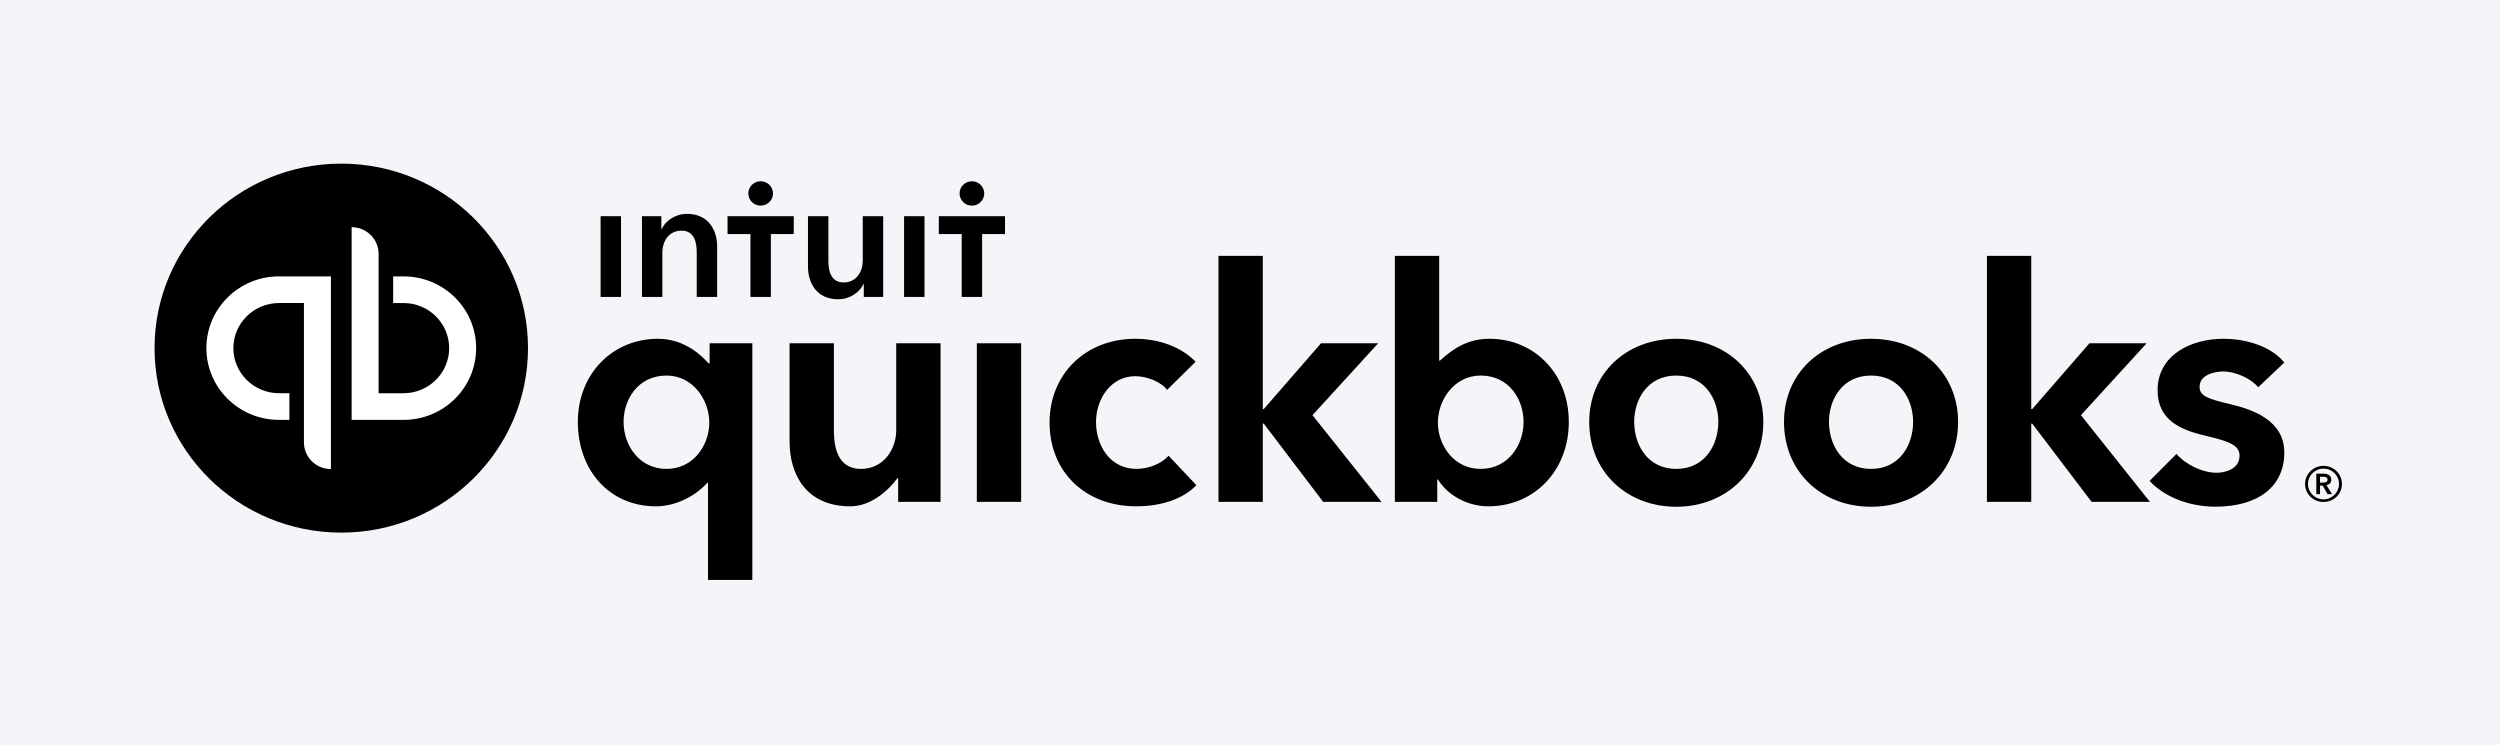
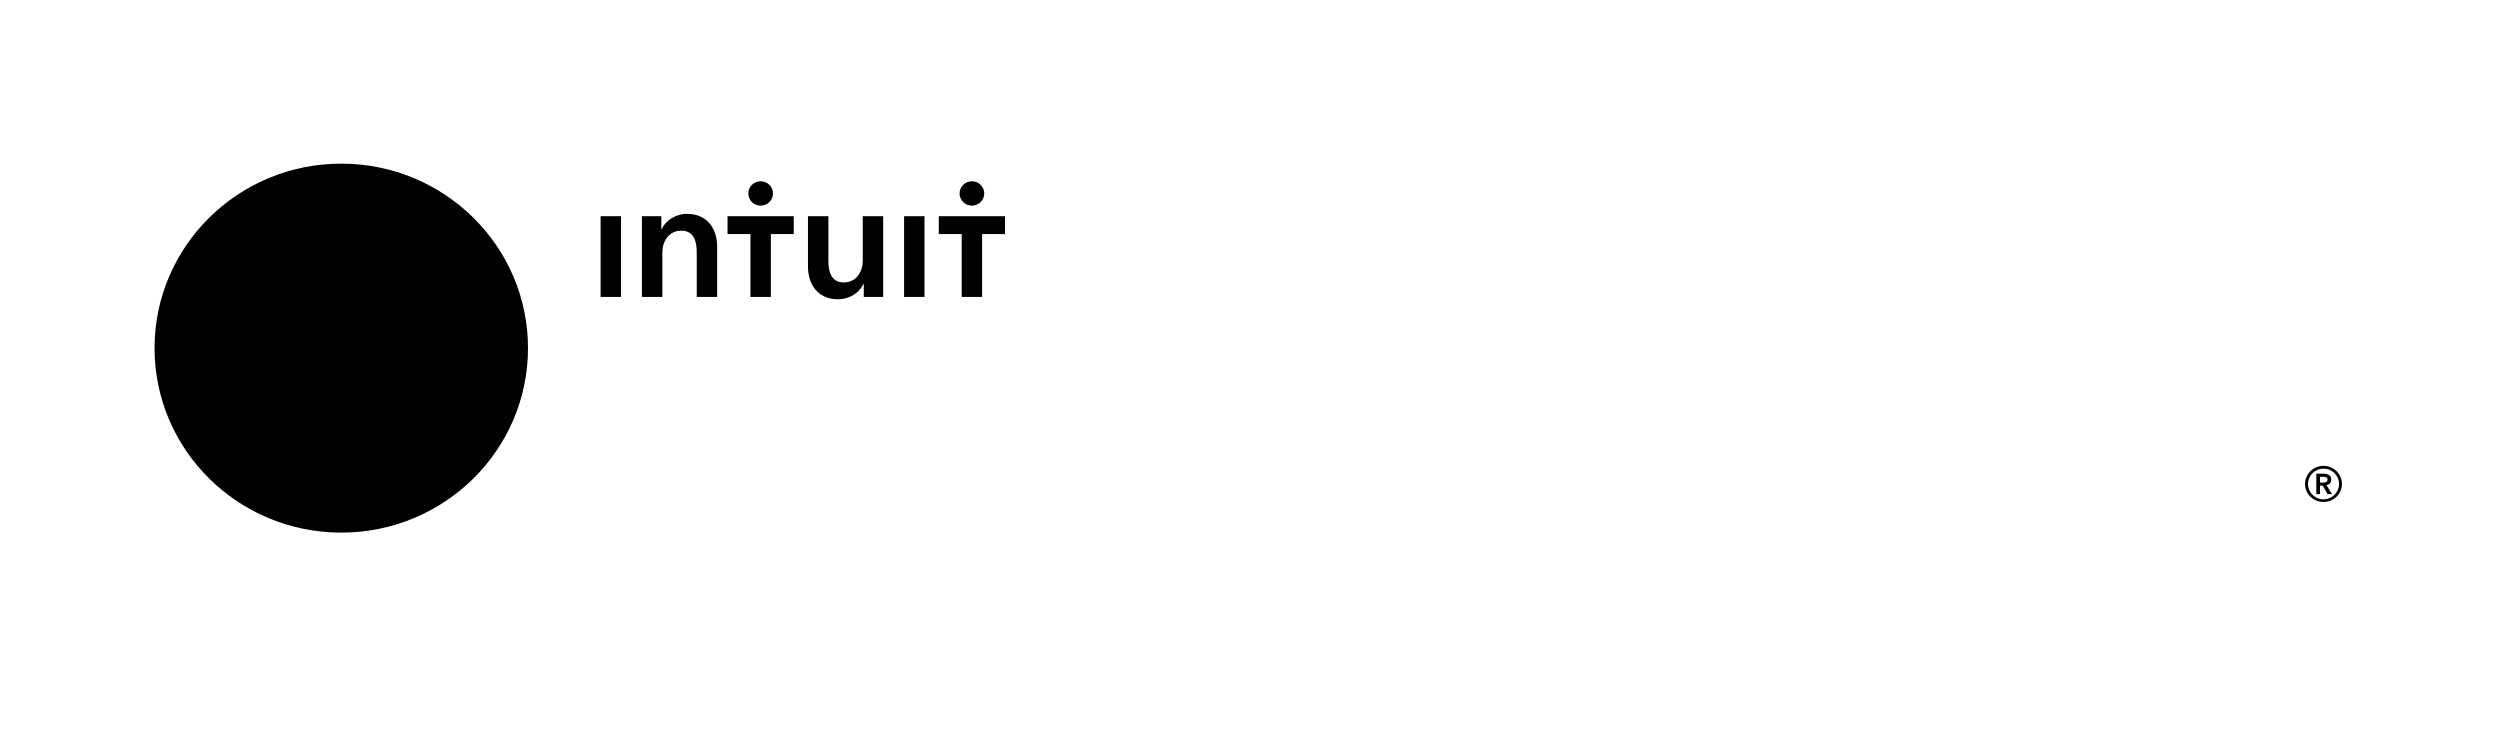
<svg xmlns="http://www.w3.org/2000/svg" width="275px" height="82px" viewBox="0 0 275 82">
  <title>logotype-04-reversedbw</title>
  <desc>Created with Sketch.</desc>
  <defs />
  <g id="Page-1" stroke="none" stroke-width="1" fill="none" fill-rule="evenodd">
    <g id="Logos" transform="translate(-526, -1105)">
      <g id="logotype-04-reversedbw" transform="translate(526, 1105)">
-         <rect id="Rectangle-5-Copy" fill="#F4F5F8" x="0" y="0" width="275" height="82" />
        <g id="Page-1" transform="translate(17, 18)">
          <path d="M238.585,36.927 C237.642,36.927 236.877,36.161 236.877,35.238 C236.877,34.306 237.642,33.55 238.585,33.55 C239.529,33.55 240.294,34.306 240.294,35.238 C240.294,36.161 239.529,36.927 238.585,36.927 L238.585,36.927 Z M238.585,33.242 C237.464,33.242 236.557,34.13 236.557,35.238 C236.557,36.346 237.464,37.217 238.585,37.217 C239.707,37.217 240.615,36.346 240.615,35.238 C240.615,34.13 239.707,33.242 238.585,33.242 L238.585,33.242 Z M238.203,35.088 L238.203,34.446 L238.577,34.446 C238.79,34.446 239.031,34.508 239.031,34.754 C239.031,35.027 238.764,35.088 238.532,35.088 L238.203,35.088 Z M239.44,34.763 C239.44,34.279 239.022,34.103 238.595,34.103 L237.794,34.103 L237.794,36.355 L238.203,36.355 L238.203,35.414 L238.497,35.414 L239.031,36.355 L239.529,36.355 L238.915,35.37 C239.235,35.299 239.44,35.088 239.44,34.763 L239.44,34.763 Z" id="Fill-1" fill="#000000" />
-           <path d="M188.815,33.579 C185.635,33.579 184.187,30.9 184.187,28.41 C184.187,25.954 185.635,23.311 188.815,23.311 C191.994,23.311 193.443,25.954 193.443,28.41 C193.443,30.9 191.994,33.579 188.815,33.579 L188.815,33.579 Z M188.815,19.266 C183.267,19.266 179.24,23.111 179.24,28.41 C179.24,33.893 183.356,37.742 188.815,37.742 C194.273,37.742 198.389,33.856 198.389,28.41 C198.389,23.111 194.362,19.266 188.815,19.266 L188.815,19.266 Z M134.6,19.757 L128.312,19.757 L122.016,26.996 L121.908,26.996 L121.908,10.142 L117.032,10.142 L117.032,37.204 L121.908,37.204 L121.908,28.598 L122.017,28.598 L128.548,37.204 L134.965,37.204 L127.374,27.669 L134.6,19.757 Z M145.867,33.579 C142.926,33.579 141.168,30.986 141.168,28.48 C141.168,25.994 142.965,23.311 145.867,23.311 C149.022,23.311 150.592,25.954 150.592,28.41 C150.592,30.979 148.882,33.579 145.867,33.579 L145.867,33.579 Z M146.826,19.266 C144.596,19.266 142.953,20.229 141.402,21.665 L141.31,21.665 L141.31,10.142 L136.435,10.142 L136.435,37.204 L141.098,37.204 L141.098,34.738 L141.17,34.738 C142.27,36.519 144.454,37.695 146.72,37.695 C151.753,37.695 155.568,33.79 155.568,28.41 C155.568,23.111 151.798,19.266 146.826,19.266 L146.826,19.266 Z M219.131,19.757 L212.842,19.757 L206.547,26.996 L206.438,26.996 L206.438,10.142 L201.562,10.142 L201.562,37.204 L206.438,37.204 L206.438,28.598 L206.547,28.598 L213.078,37.204 L219.495,37.204 L211.904,27.669 L219.131,19.757 Z M228.348,26.465 C225.839,25.874 224.955,25.555 224.955,24.551 C224.955,23.166 226.73,22.863 227.534,22.863 C229.047,22.863 230.756,23.755 231.399,24.603 L234.274,21.877 C232.945,20.227 230.33,19.266 227.569,19.266 C224.041,19.266 220.335,21.019 220.335,24.937 C220.335,28.301 223.004,29.316 225.615,29.934 C228.367,30.567 229.349,31.03 229.349,32.125 C229.349,33.74 227.494,34.004 226.856,34.004 C225.262,34.004 223.413,33.101 222.416,31.932 L219.456,34.897 C221.073,36.669 223.841,37.735 226.679,37.735 C231.446,37.735 234.274,35.49 234.274,31.785 C234.274,28.24 230.812,27.048 228.348,26.465 L228.348,26.465 Z M167.389,33.579 C164.209,33.579 162.76,30.9 162.76,28.41 C162.76,25.954 164.209,23.311 167.389,23.311 C170.568,23.311 172.016,25.954 172.016,28.41 C172.016,30.9 170.568,33.579 167.389,33.579 L167.389,33.579 Z M167.389,19.266 C161.841,19.266 157.814,23.111 157.814,28.41 C157.814,33.893 161.93,37.742 167.389,37.742 C172.847,37.742 176.963,33.856 176.963,28.41 C176.963,23.111 172.936,19.266 167.389,19.266 L167.389,19.266 Z M56.323,33.579 C53.308,33.579 51.594,30.979 51.594,28.41 C51.594,25.954 53.168,23.311 56.323,23.311 C59.226,23.311 61.022,25.994 61.022,28.48 C61.022,30.986 59.265,33.579 56.323,33.579 L56.323,33.579 Z M61.058,21.972 L60.95,21.972 C60.261,21.219 58.395,19.266 55.365,19.266 C50.393,19.266 46.562,23.111 46.562,28.41 C46.562,33.79 50.097,37.695 55.131,37.695 C57.416,37.695 59.563,36.498 60.807,35.106 L60.88,35.106 L60.88,45.795 L65.756,45.795 L65.756,19.757 L61.058,19.757 L61.058,21.972 Z M81.585,29.322 C81.585,31.372 80.232,33.579 77.712,33.579 C75.768,33.579 74.73,32.209 74.73,29.393 L74.73,19.757 L69.854,19.757 L69.854,30.585 C69.854,34.188 71.674,37.695 76.54,37.695 C78.834,37.695 80.756,35.91 81.725,34.593 L81.798,34.593 L81.798,37.204 L86.461,37.204 L86.461,19.757 L81.585,19.757 L81.585,29.322 Z M90.451,37.204 L95.327,37.204 L95.327,19.756 L90.451,19.756 L90.451,37.204 Z M108.027,33.579 C105.058,33.579 103.562,30.958 103.562,28.424 C103.562,25.891 105.186,23.381 107.884,23.381 C109.148,23.381 110.746,24.008 111.373,24.888 L114.516,21.794 C112.995,20.211 110.57,19.266 107.884,19.266 C102.419,19.266 98.452,23.141 98.452,28.48 C98.452,33.906 102.374,37.695 107.991,37.695 C110.664,37.695 113.134,36.922 114.598,35.367 L111.541,32.125 C110.835,32.975 109.355,33.579 108.027,33.579 L108.027,33.579 Z" id="Fill-3" fill="#000000" />
          <path d="M0,20.294 C0,9.086 9.196,9.01960784e-05 20.54,9.01960784e-05 C31.884,9.01960784e-05 41.08,9.086 41.08,20.294 C41.08,31.502 31.884,40.588 20.54,40.588 C9.196,40.588 0,31.502 0,20.294" id="Fill-5" fill="#000000" />
-           <path d="M27.388,12.403 L26.247,12.403 L26.247,15.334 L27.388,15.334 C30.157,15.334 32.409,17.56 32.409,20.295 C32.409,23.03 30.157,25.256 27.388,25.256 L24.646,25.256 L24.646,9.922 C24.646,8.303 23.318,6.991 21.679,6.991 L21.679,28.187 L27.388,28.187 C31.8,28.187 35.376,24.654 35.376,20.295 C35.376,15.936 31.8,12.403 27.388,12.403 M5.703,20.293 C5.703,24.652 9.28,28.186 13.691,28.186 L14.832,28.186 L14.832,25.254 L13.691,25.254 C10.923,25.254 8.67,23.029 8.67,20.293 C8.67,17.558 10.923,15.333 13.691,15.333 L16.433,15.333 L16.433,30.666 C16.433,32.285 17.762,33.597 19.4,33.597 L19.4,12.401 L13.691,12.401 C9.28,12.401 5.703,15.935 5.703,20.293" id="Fill-7" fill="#FFFFFF" />
          <path d="M77.904,10.666 C77.904,11.85 77.229,13.07 75.808,13.07 C74.366,13.07 74.123,11.757 74.123,10.703 L74.123,5.784 L71.877,5.784 L71.877,11.332 C71.877,13.145 72.85,14.919 75.19,14.919 C76.518,14.919 77.586,14.124 77.978,13.236 L78.016,13.236 L78.016,14.661 L80.15,14.661 L80.15,5.784 L77.904,5.784 L77.904,10.666 Z M63.03,7.745 L65.549,7.745 L65.549,14.661 L67.795,14.661 L67.795,7.745 L70.313,7.745 L70.313,5.779 L63.03,5.779 L63.03,7.745 Z M82.449,14.661 L84.695,14.661 L84.695,5.784 L82.449,5.784 L82.449,14.661 Z M86.268,5.779 L86.268,7.745 L88.787,7.745 L88.787,14.661 L91.033,14.661 L91.033,7.745 L93.551,7.745 L93.551,5.779 L86.268,5.779 Z M89.91,4.622 C90.659,4.622 91.267,4.021 91.267,3.281 C91.267,2.54 90.659,1.939 89.91,1.939 C89.16,1.939 88.553,2.54 88.553,3.281 C88.553,4.021 89.16,4.622 89.91,4.622 L89.91,4.622 Z M49.066,14.661 L51.312,14.661 L51.312,5.784 L49.066,5.784 L49.066,14.661 Z M58.573,5.525 C57.245,5.525 56.177,6.321 55.785,7.208 L55.747,7.208 L55.747,5.784 L53.614,5.784 L53.614,14.661 L55.859,14.661 L55.859,9.778 C55.859,8.595 56.533,7.374 57.955,7.374 C59.397,7.374 59.64,8.688 59.64,9.741 L59.64,14.661 L61.886,14.661 L61.886,9.113 C61.886,7.301 60.913,5.525 58.573,5.525 L58.573,5.525 Z M66.672,4.622 C67.421,4.622 68.029,4.021 68.029,3.281 C68.029,2.54 67.421,1.939 66.672,1.939 C65.922,1.939 65.314,2.54 65.314,3.281 C65.314,4.021 65.922,4.622 66.672,4.622 L66.672,4.622 Z" id="Fill-9" fill="#000000" />
        </g>
      </g>
    </g>
  </g>
</svg>